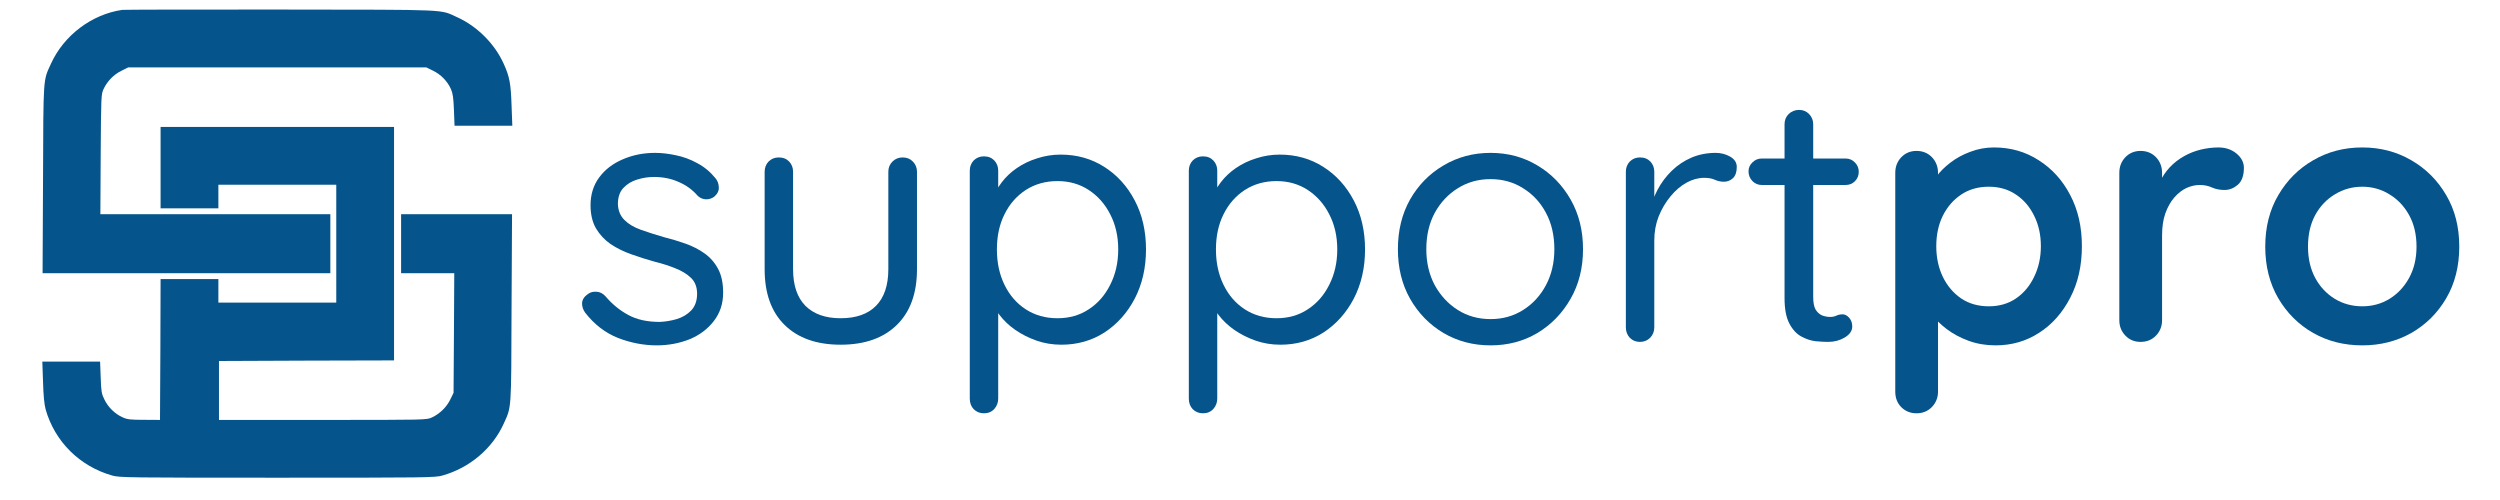
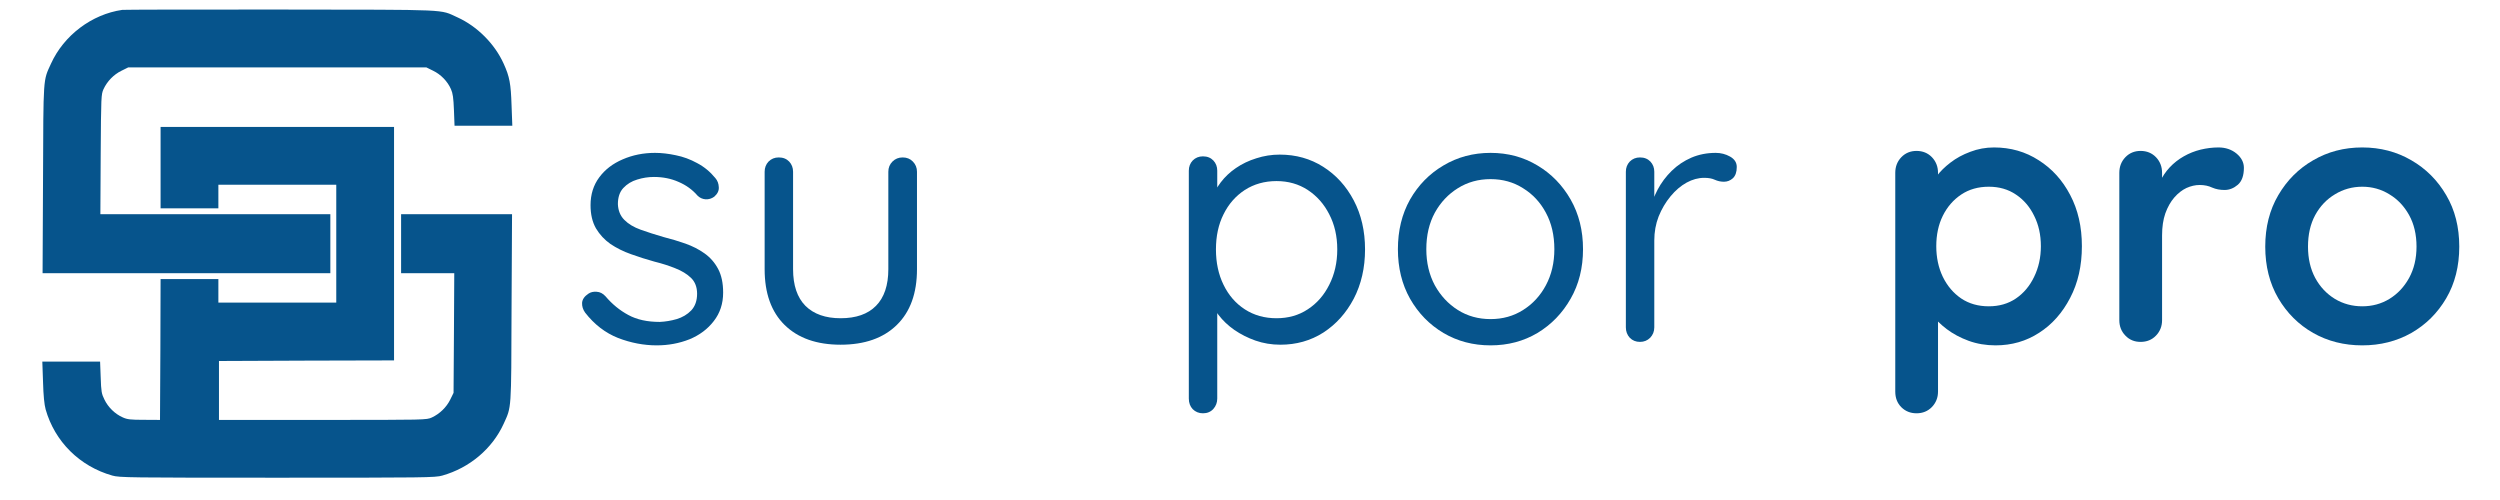
<svg xmlns="http://www.w3.org/2000/svg" width="240" zoomAndPan="magnify" viewBox="0 0 180 36" height="48" preserveAspectRatio="xMidYMid meet" version="1.0">
  <defs>
    <g />
    <clipPath id="b784c5756e">
      <path d="M 163 10 L 177.566 10 L 177.566 25 L 163 25 Z M 163 10 " clip-rule="nonzero" />
    </clipPath>
  </defs>
  <g fill="#06548c" fill-opacity="1">
    <g transform="translate(40.972, 24.616)">
      <g>
        <path d="M 1.156 -2.109 C 1 -2.328 0.926 -2.562 0.938 -2.812 C 0.957 -3.062 1.109 -3.281 1.391 -3.469 C 1.555 -3.582 1.754 -3.629 1.984 -3.609 C 2.223 -3.598 2.438 -3.488 2.625 -3.281 C 3.102 -2.719 3.648 -2.27 4.266 -1.938 C 4.879 -1.602 5.633 -1.438 6.531 -1.438 C 6.938 -1.457 7.344 -1.523 7.75 -1.641 C 8.164 -1.766 8.516 -1.973 8.797 -2.266 C 9.078 -2.566 9.219 -2.969 9.219 -3.469 C 9.219 -3.945 9.07 -4.328 8.781 -4.609 C 8.488 -4.891 8.113 -5.117 7.656 -5.297 C 7.195 -5.484 6.691 -5.645 6.141 -5.781 C 5.578 -5.938 5.02 -6.113 4.469 -6.312 C 3.914 -6.508 3.422 -6.754 2.984 -7.047 C 2.555 -7.348 2.207 -7.723 1.938 -8.172 C 1.676 -8.629 1.547 -9.188 1.547 -9.844 C 1.547 -10.613 1.754 -11.281 2.172 -11.844 C 2.586 -12.406 3.148 -12.836 3.859 -13.141 C 4.578 -13.453 5.352 -13.609 6.188 -13.609 C 6.664 -13.609 7.164 -13.551 7.688 -13.438 C 8.219 -13.332 8.727 -13.145 9.219 -12.875 C 9.719 -12.613 10.156 -12.254 10.531 -11.797 C 10.688 -11.617 10.77 -11.398 10.781 -11.141 C 10.801 -10.891 10.691 -10.66 10.453 -10.453 C 10.266 -10.316 10.055 -10.254 9.828 -10.266 C 9.598 -10.285 9.406 -10.375 9.25 -10.531 C 8.883 -10.957 8.43 -11.285 7.891 -11.516 C 7.359 -11.754 6.766 -11.875 6.109 -11.875 C 5.703 -11.875 5.301 -11.812 4.906 -11.688 C 4.508 -11.57 4.176 -11.367 3.906 -11.078 C 3.645 -10.797 3.516 -10.41 3.516 -9.922 C 3.535 -9.453 3.691 -9.07 3.984 -8.781 C 4.273 -8.488 4.664 -8.254 5.156 -8.078 C 5.656 -7.898 6.207 -7.723 6.812 -7.547 C 7.352 -7.41 7.875 -7.254 8.375 -7.078 C 8.883 -6.898 9.344 -6.664 9.75 -6.375 C 10.164 -6.082 10.492 -5.707 10.734 -5.25 C 10.973 -4.801 11.094 -4.234 11.094 -3.547 C 11.094 -2.754 10.867 -2.07 10.422 -1.5 C 9.984 -0.926 9.398 -0.488 8.672 -0.188 C 7.941 0.102 7.156 0.25 6.312 0.25 C 5.375 0.25 4.445 0.07 3.531 -0.281 C 2.613 -0.645 1.82 -1.254 1.156 -2.109 Z M 1.156 -2.109 " />
      </g>
    </g>
  </g>
  <g fill="#06548c" fill-opacity="1">
    <g transform="translate(53.148, 24.616)">
      <g>
        <path d="M 11.844 -13.281 C 12.145 -13.281 12.391 -13.18 12.578 -12.984 C 12.773 -12.785 12.875 -12.539 12.875 -12.25 L 12.875 -5.234 C 12.875 -3.504 12.391 -2.164 11.422 -1.219 C 10.453 -0.27 9.102 0.203 7.375 0.203 C 5.656 0.203 4.312 -0.27 3.344 -1.219 C 2.383 -2.164 1.906 -3.504 1.906 -5.234 L 1.906 -12.25 C 1.906 -12.539 2 -12.785 2.188 -12.984 C 2.383 -13.18 2.629 -13.281 2.922 -13.281 C 3.234 -13.281 3.484 -13.18 3.672 -12.984 C 3.859 -12.785 3.953 -12.539 3.953 -12.25 L 3.953 -5.234 C 3.953 -4.078 4.25 -3.195 4.844 -2.594 C 5.445 -2 6.289 -1.703 7.375 -1.703 C 8.488 -1.703 9.336 -2 9.922 -2.594 C 10.516 -3.195 10.812 -4.078 10.812 -5.234 L 10.812 -12.25 C 10.812 -12.539 10.91 -12.785 11.109 -12.984 C 11.305 -13.18 11.551 -13.281 11.844 -13.281 Z M 11.844 -13.281 " />
      </g>
    </g>
  </g>
  <g fill="#06548c" fill-opacity="1">
    <g transform="translate(67.918, 24.616)">
      <g>
-         <path d="M 8.453 -13.484 C 9.617 -13.484 10.66 -13.191 11.578 -12.609 C 12.504 -12.023 13.238 -11.219 13.781 -10.188 C 14.32 -9.164 14.594 -7.988 14.594 -6.656 C 14.594 -5.332 14.32 -4.148 13.781 -3.109 C 13.238 -2.078 12.508 -1.266 11.594 -0.672 C 10.676 -0.086 9.645 0.203 8.5 0.203 C 7.863 0.203 7.266 0.102 6.703 -0.094 C 6.148 -0.289 5.645 -0.547 5.188 -0.859 C 4.738 -1.172 4.359 -1.531 4.047 -1.938 C 3.742 -2.344 3.523 -2.742 3.391 -3.141 L 3.953 -3.5 L 3.953 4.078 C 3.953 4.367 3.859 4.617 3.672 4.828 C 3.484 5.035 3.234 5.141 2.922 5.141 C 2.629 5.141 2.383 5.039 2.188 4.844 C 2 4.645 1.906 4.391 1.906 4.078 L 1.906 -12.328 C 1.906 -12.617 2 -12.863 2.188 -13.062 C 2.383 -13.258 2.629 -13.359 2.922 -13.359 C 3.234 -13.359 3.484 -13.258 3.672 -13.062 C 3.859 -12.863 3.953 -12.617 3.953 -12.328 L 3.953 -10.047 L 3.578 -10.25 C 3.691 -10.676 3.898 -11.086 4.203 -11.484 C 4.504 -11.879 4.867 -12.223 5.297 -12.516 C 5.734 -12.816 6.223 -13.051 6.766 -13.219 C 7.305 -13.395 7.867 -13.484 8.453 -13.484 Z M 8.219 -11.578 C 7.363 -11.578 6.602 -11.363 5.938 -10.938 C 5.281 -10.508 4.77 -9.926 4.406 -9.188 C 4.039 -8.457 3.859 -7.613 3.859 -6.656 C 3.859 -5.707 4.039 -4.859 4.406 -4.109 C 4.77 -3.359 5.281 -2.77 5.938 -2.344 C 6.602 -1.914 7.363 -1.703 8.219 -1.703 C 9.07 -1.703 9.82 -1.914 10.469 -2.344 C 11.125 -2.77 11.641 -3.359 12.016 -4.109 C 12.398 -4.859 12.594 -5.707 12.594 -6.656 C 12.594 -7.613 12.398 -8.457 12.016 -9.188 C 11.641 -9.926 11.125 -10.508 10.469 -10.938 C 9.82 -11.363 9.07 -11.578 8.219 -11.578 Z M 8.219 -11.578 " />
-       </g>
+         </g>
    </g>
  </g>
  <g fill="#06548c" fill-opacity="1">
    <g transform="translate(83.689, 24.616)">
      <g>
        <path d="M 8.453 -13.484 C 9.617 -13.484 10.66 -13.191 11.578 -12.609 C 12.504 -12.023 13.238 -11.219 13.781 -10.188 C 14.32 -9.164 14.594 -7.988 14.594 -6.656 C 14.594 -5.332 14.32 -4.148 13.781 -3.109 C 13.238 -2.078 12.508 -1.266 11.594 -0.672 C 10.676 -0.086 9.645 0.203 8.5 0.203 C 7.863 0.203 7.266 0.102 6.703 -0.094 C 6.148 -0.289 5.645 -0.547 5.188 -0.859 C 4.738 -1.172 4.359 -1.531 4.047 -1.938 C 3.742 -2.344 3.523 -2.742 3.391 -3.141 L 3.953 -3.5 L 3.953 4.078 C 3.953 4.367 3.859 4.617 3.672 4.828 C 3.484 5.035 3.234 5.141 2.922 5.141 C 2.629 5.141 2.383 5.039 2.188 4.844 C 2 4.645 1.906 4.391 1.906 4.078 L 1.906 -12.328 C 1.906 -12.617 2 -12.863 2.188 -13.062 C 2.383 -13.258 2.629 -13.359 2.922 -13.359 C 3.234 -13.359 3.484 -13.258 3.672 -13.062 C 3.859 -12.863 3.953 -12.617 3.953 -12.328 L 3.953 -10.047 L 3.578 -10.25 C 3.691 -10.676 3.898 -11.086 4.203 -11.484 C 4.504 -11.879 4.867 -12.223 5.297 -12.516 C 5.734 -12.816 6.223 -13.051 6.766 -13.219 C 7.305 -13.395 7.867 -13.484 8.453 -13.484 Z M 8.219 -11.578 C 7.363 -11.578 6.602 -11.363 5.938 -10.938 C 5.281 -10.508 4.77 -9.926 4.406 -9.188 C 4.039 -8.457 3.859 -7.613 3.859 -6.656 C 3.859 -5.707 4.039 -4.859 4.406 -4.109 C 4.77 -3.359 5.281 -2.77 5.938 -2.344 C 6.602 -1.914 7.363 -1.703 8.219 -1.703 C 9.07 -1.703 9.82 -1.914 10.469 -2.344 C 11.125 -2.77 11.641 -3.359 12.016 -4.109 C 12.398 -4.859 12.594 -5.707 12.594 -6.656 C 12.594 -7.613 12.398 -8.457 12.016 -9.188 C 11.641 -9.926 11.125 -10.508 10.469 -10.938 C 9.82 -11.363 9.07 -11.578 8.219 -11.578 Z M 8.219 -11.578 " />
      </g>
    </g>
  </g>
  <g fill="#06548c" fill-opacity="1">
    <g transform="translate(99.461, 24.616)">
      <g>
        <path d="M 14.516 -6.672 C 14.516 -5.336 14.219 -4.148 13.625 -3.109 C 13.031 -2.066 12.234 -1.242 11.234 -0.641 C 10.234 -0.047 9.109 0.25 7.859 0.25 C 6.609 0.25 5.477 -0.047 4.469 -0.641 C 3.457 -1.242 2.656 -2.066 2.062 -3.109 C 1.477 -4.148 1.188 -5.336 1.188 -6.672 C 1.188 -8.016 1.477 -9.207 2.062 -10.25 C 2.656 -11.289 3.457 -12.109 4.469 -12.703 C 5.477 -13.305 6.609 -13.609 7.859 -13.609 C 9.109 -13.609 10.234 -13.305 11.234 -12.703 C 12.234 -12.109 13.031 -11.289 13.625 -10.25 C 14.219 -9.207 14.516 -8.016 14.516 -6.672 Z M 12.453 -6.672 C 12.453 -7.672 12.25 -8.547 11.844 -9.297 C 11.445 -10.047 10.898 -10.633 10.203 -11.062 C 9.516 -11.5 8.734 -11.719 7.859 -11.719 C 6.984 -11.719 6.195 -11.5 5.5 -11.062 C 4.812 -10.633 4.258 -10.047 3.844 -9.297 C 3.438 -8.547 3.234 -7.672 3.234 -6.672 C 3.234 -5.703 3.438 -4.836 3.844 -4.078 C 4.258 -3.328 4.812 -2.734 5.5 -2.297 C 6.195 -1.859 6.984 -1.641 7.859 -1.641 C 8.734 -1.641 9.516 -1.859 10.203 -2.297 C 10.898 -2.734 11.445 -3.328 11.844 -4.078 C 12.25 -4.836 12.453 -5.703 12.453 -6.672 Z M 12.453 -6.672 " />
      </g>
    </g>
  </g>
  <g fill="#06548c" fill-opacity="1">
    <g transform="translate(115.156, 24.616)">
      <g>
        <path d="M 2.922 0 C 2.629 0 2.383 -0.098 2.188 -0.297 C 2 -0.504 1.906 -0.754 1.906 -1.047 L 1.906 -12.25 C 1.906 -12.539 2 -12.785 2.188 -12.984 C 2.383 -13.18 2.629 -13.281 2.922 -13.281 C 3.234 -13.281 3.484 -13.18 3.672 -12.984 C 3.859 -12.785 3.953 -12.539 3.953 -12.25 L 3.953 -8.859 L 3.641 -9.406 C 3.742 -9.938 3.926 -10.453 4.188 -10.953 C 4.457 -11.461 4.797 -11.914 5.203 -12.312 C 5.617 -12.719 6.094 -13.035 6.625 -13.266 C 7.156 -13.492 7.738 -13.609 8.375 -13.609 C 8.75 -13.609 9.094 -13.52 9.406 -13.344 C 9.727 -13.164 9.891 -12.914 9.891 -12.594 C 9.891 -12.227 9.797 -11.957 9.609 -11.781 C 9.422 -11.613 9.207 -11.531 8.969 -11.531 C 8.738 -11.531 8.52 -11.578 8.312 -11.672 C 8.113 -11.766 7.859 -11.812 7.547 -11.812 C 7.117 -11.812 6.695 -11.695 6.281 -11.469 C 5.863 -11.238 5.477 -10.91 5.125 -10.484 C 4.77 -10.055 4.484 -9.57 4.266 -9.031 C 4.055 -8.488 3.953 -7.91 3.953 -7.297 L 3.953 -1.047 C 3.953 -0.754 3.852 -0.504 3.656 -0.297 C 3.457 -0.098 3.211 0 2.922 0 Z M 2.922 0 " />
      </g>
    </g>
  </g>
  <g fill="#06548c" fill-opacity="1">
    <g transform="translate(125.456, 24.616)">
      <g>
-         <path d="M 1.391 -13.203 L 7.422 -13.203 C 7.691 -13.203 7.914 -13.109 8.094 -12.922 C 8.281 -12.734 8.375 -12.508 8.375 -12.25 C 8.375 -11.977 8.281 -11.75 8.094 -11.562 C 7.914 -11.383 7.691 -11.297 7.422 -11.297 L 1.391 -11.297 C 1.129 -11.297 0.906 -11.391 0.719 -11.578 C 0.531 -11.773 0.438 -12.008 0.438 -12.281 C 0.438 -12.531 0.531 -12.742 0.719 -12.922 C 0.906 -13.109 1.129 -13.203 1.391 -13.203 Z M 4.078 -16.703 C 4.367 -16.703 4.609 -16.602 4.797 -16.406 C 4.992 -16.207 5.094 -15.961 5.094 -15.672 L 5.094 -3.266 C 5.094 -2.848 5.148 -2.535 5.266 -2.328 C 5.391 -2.129 5.547 -1.988 5.734 -1.906 C 5.93 -1.832 6.125 -1.797 6.312 -1.797 C 6.488 -1.797 6.641 -1.828 6.766 -1.891 C 6.898 -1.953 7.051 -1.984 7.219 -1.984 C 7.383 -1.984 7.539 -1.898 7.688 -1.734 C 7.832 -1.566 7.906 -1.359 7.906 -1.109 C 7.906 -0.797 7.723 -0.531 7.359 -0.312 C 7.004 -0.102 6.609 0 6.172 0 C 5.93 0 5.633 -0.016 5.281 -0.047 C 4.926 -0.086 4.578 -0.203 4.234 -0.391 C 3.891 -0.578 3.602 -0.891 3.375 -1.328 C 3.145 -1.766 3.031 -2.375 3.031 -3.156 L 3.031 -15.672 C 3.031 -15.961 3.129 -16.207 3.328 -16.406 C 3.535 -16.602 3.785 -16.703 4.078 -16.703 Z M 4.078 -16.703 " />
-       </g>
+         </g>
    </g>
  </g>
  <g fill="#06548c" fill-opacity="1">
    <g transform="translate(134.787, 24.616)">
      <g>
        <path d="M 8.781 -14 C 9.977 -14 11.051 -13.691 12 -13.078 C 12.957 -12.473 13.711 -11.641 14.266 -10.578 C 14.828 -9.516 15.109 -8.285 15.109 -6.891 C 15.109 -5.484 14.828 -4.242 14.266 -3.172 C 13.711 -2.098 12.969 -1.258 12.031 -0.656 C 11.102 -0.051 10.055 0.25 8.891 0.25 C 8.203 0.25 7.555 0.141 6.953 -0.078 C 6.359 -0.297 5.832 -0.578 5.375 -0.922 C 4.926 -1.266 4.578 -1.609 4.328 -1.953 C 4.078 -2.305 3.953 -2.602 3.953 -2.844 L 4.75 -3.188 L 4.75 3.578 C 4.75 4.016 4.602 4.383 4.312 4.688 C 4.02 4.988 3.648 5.141 3.203 5.141 C 2.766 5.141 2.398 4.992 2.109 4.703 C 1.816 4.41 1.672 4.035 1.672 3.578 L 1.672 -12.172 C 1.672 -12.617 1.816 -12.992 2.109 -13.297 C 2.398 -13.598 2.766 -13.75 3.203 -13.75 C 3.648 -13.75 4.02 -13.598 4.312 -13.297 C 4.602 -12.992 4.75 -12.617 4.75 -12.172 L 4.75 -10.922 L 4.312 -11.141 C 4.312 -11.367 4.43 -11.641 4.672 -11.953 C 4.91 -12.273 5.234 -12.594 5.641 -12.906 C 6.055 -13.227 6.535 -13.488 7.078 -13.688 C 7.617 -13.895 8.188 -14 8.781 -14 Z M 8.406 -11.172 C 7.645 -11.172 6.984 -10.984 6.422 -10.609 C 5.859 -10.234 5.414 -9.723 5.094 -9.078 C 4.781 -8.441 4.625 -7.711 4.625 -6.891 C 4.625 -6.078 4.781 -5.344 5.094 -4.688 C 5.414 -4.031 5.859 -3.508 6.422 -3.125 C 6.984 -2.75 7.645 -2.562 8.406 -2.562 C 9.156 -2.562 9.805 -2.75 10.359 -3.125 C 10.922 -3.508 11.359 -4.031 11.672 -4.688 C 11.992 -5.344 12.156 -6.078 12.156 -6.891 C 12.156 -7.711 11.992 -8.441 11.672 -9.078 C 11.359 -9.723 10.922 -10.234 10.359 -10.609 C 9.805 -10.984 9.156 -11.172 8.406 -11.172 Z M 8.406 -11.172 " />
      </g>
    </g>
  </g>
  <g fill="#06548c" fill-opacity="1">
    <g transform="translate(150.919, 24.616)">
      <g>
        <path d="M 3.203 0 C 2.766 0 2.398 -0.148 2.109 -0.453 C 1.816 -0.754 1.672 -1.125 1.672 -1.562 L 1.672 -12.172 C 1.672 -12.617 1.816 -12.992 2.109 -13.297 C 2.398 -13.598 2.766 -13.75 3.203 -13.75 C 3.648 -13.75 4.02 -13.598 4.312 -13.297 C 4.602 -12.992 4.75 -12.617 4.75 -12.172 L 4.75 -9.766 L 4.578 -11.484 C 4.766 -11.891 5.004 -12.25 5.297 -12.562 C 5.598 -12.883 5.938 -13.148 6.312 -13.359 C 6.695 -13.578 7.102 -13.738 7.531 -13.844 C 7.957 -13.945 8.383 -14 8.812 -14 C 9.32 -14 9.754 -13.852 10.109 -13.562 C 10.461 -13.27 10.641 -12.926 10.641 -12.531 C 10.641 -11.969 10.492 -11.562 10.203 -11.312 C 9.91 -11.062 9.594 -10.938 9.25 -10.938 C 8.926 -10.938 8.629 -10.992 8.359 -11.109 C 8.098 -11.234 7.797 -11.297 7.453 -11.297 C 7.141 -11.297 6.82 -11.223 6.5 -11.078 C 6.188 -10.93 5.895 -10.703 5.625 -10.391 C 5.363 -10.086 5.148 -9.707 4.984 -9.25 C 4.828 -8.801 4.75 -8.27 4.75 -7.656 L 4.75 -1.562 C 4.75 -1.125 4.602 -0.754 4.312 -0.453 C 4.02 -0.148 3.648 0 3.203 0 Z M 3.203 0 " />
      </g>
    </g>
  </g>
  <g clip-path="url(#b784c5756e)">
    <g fill="#06548c" fill-opacity="1">
      <g transform="translate(162.067, 24.616)">
        <g>
          <path d="M 15 -6.859 C 15 -5.453 14.688 -4.211 14.062 -3.141 C 13.438 -2.078 12.598 -1.242 11.547 -0.641 C 10.492 -0.047 9.316 0.25 8.016 0.25 C 6.711 0.25 5.535 -0.047 4.484 -0.641 C 3.43 -1.242 2.594 -2.078 1.969 -3.141 C 1.344 -4.211 1.031 -5.453 1.031 -6.859 C 1.031 -8.266 1.344 -9.5 1.969 -10.562 C 2.594 -11.633 3.43 -12.473 4.484 -13.078 C 5.535 -13.691 6.711 -14 8.016 -14 C 9.316 -14 10.492 -13.691 11.547 -13.078 C 12.598 -12.473 13.438 -11.633 14.062 -10.562 C 14.688 -9.5 15 -8.266 15 -6.859 Z M 11.922 -6.859 C 11.922 -7.734 11.742 -8.488 11.391 -9.125 C 11.035 -9.77 10.562 -10.27 9.969 -10.625 C 9.383 -10.988 8.734 -11.172 8.016 -11.172 C 7.297 -11.172 6.641 -10.988 6.047 -10.625 C 5.453 -10.27 4.977 -9.77 4.625 -9.125 C 4.281 -8.488 4.109 -7.734 4.109 -6.859 C 4.109 -6.004 4.281 -5.254 4.625 -4.609 C 4.977 -3.961 5.453 -3.457 6.047 -3.094 C 6.641 -2.738 7.297 -2.562 8.016 -2.562 C 8.734 -2.562 9.383 -2.738 9.969 -3.094 C 10.562 -3.457 11.035 -3.961 11.391 -4.609 C 11.742 -5.254 11.922 -6.004 11.922 -6.859 Z M 11.922 -6.859 " />
        </g>
      </g>
    </g>
  </g>
  <path fill="#06548c" d="M 8.805 0.711 C 6.605 1.027 4.594 2.547 3.668 4.59 C 3.098 5.84 3.125 5.449 3.098 12.895 L 3.066 19.668 L 23.785 19.668 L 23.785 15.422 L 7.227 15.422 L 7.25 11.109 C 7.277 6.918 7.285 6.797 7.453 6.418 C 7.719 5.848 8.191 5.363 8.746 5.094 L 9.227 4.855 L 30.703 4.855 L 31.188 5.094 C 31.742 5.363 32.223 5.855 32.469 6.418 C 32.605 6.723 32.648 7.035 32.684 7.926 L 32.727 9.055 L 36.887 9.055 L 36.832 7.586 C 36.781 6.027 36.691 5.523 36.266 4.59 C 35.621 3.156 34.355 1.891 32.93 1.246 C 31.629 0.66 32.59 0.703 20.223 0.688 C 14.082 0.68 8.949 0.695 8.805 0.711 Z M 8.805 0.711 " fill-opacity="1" fill-rule="nonzero" />
  <path fill="#06548c" d="M 11.562 12.07 L 11.562 15 L 15.723 15 L 15.723 13.301 L 24.211 13.301 L 24.211 21.789 L 15.723 21.789 L 15.723 20.094 L 11.562 20.094 L 11.547 25.16 L 11.52 30.234 L 10.375 30.227 C 9.406 30.227 9.168 30.203 8.836 30.051 C 8.277 29.805 7.785 29.32 7.523 28.777 C 7.309 28.352 7.285 28.191 7.25 27.172 L 7.207 26.035 L 3.047 26.035 L 3.098 27.496 C 3.125 28.488 3.191 29.125 3.285 29.473 C 3.941 31.789 5.73 33.574 8.09 34.242 C 8.609 34.387 9.246 34.395 19.965 34.395 C 30.688 34.395 31.324 34.387 31.844 34.242 C 33.82 33.684 35.449 32.301 36.266 30.508 C 36.832 29.25 36.809 29.652 36.832 22.188 L 36.867 15.422 L 28.879 15.422 L 28.879 19.668 L 32.707 19.668 L 32.684 23.973 L 32.656 28.285 L 32.418 28.77 C 32.148 29.32 31.664 29.793 31.094 30.059 C 30.703 30.234 30.688 30.234 23.234 30.234 L 15.766 30.234 L 15.766 25.992 L 22.07 25.965 L 28.371 25.949 L 28.371 9.141 L 11.562 9.141 Z M 11.562 12.07 " fill-opacity="1" fill-rule="nonzero" />
</svg>